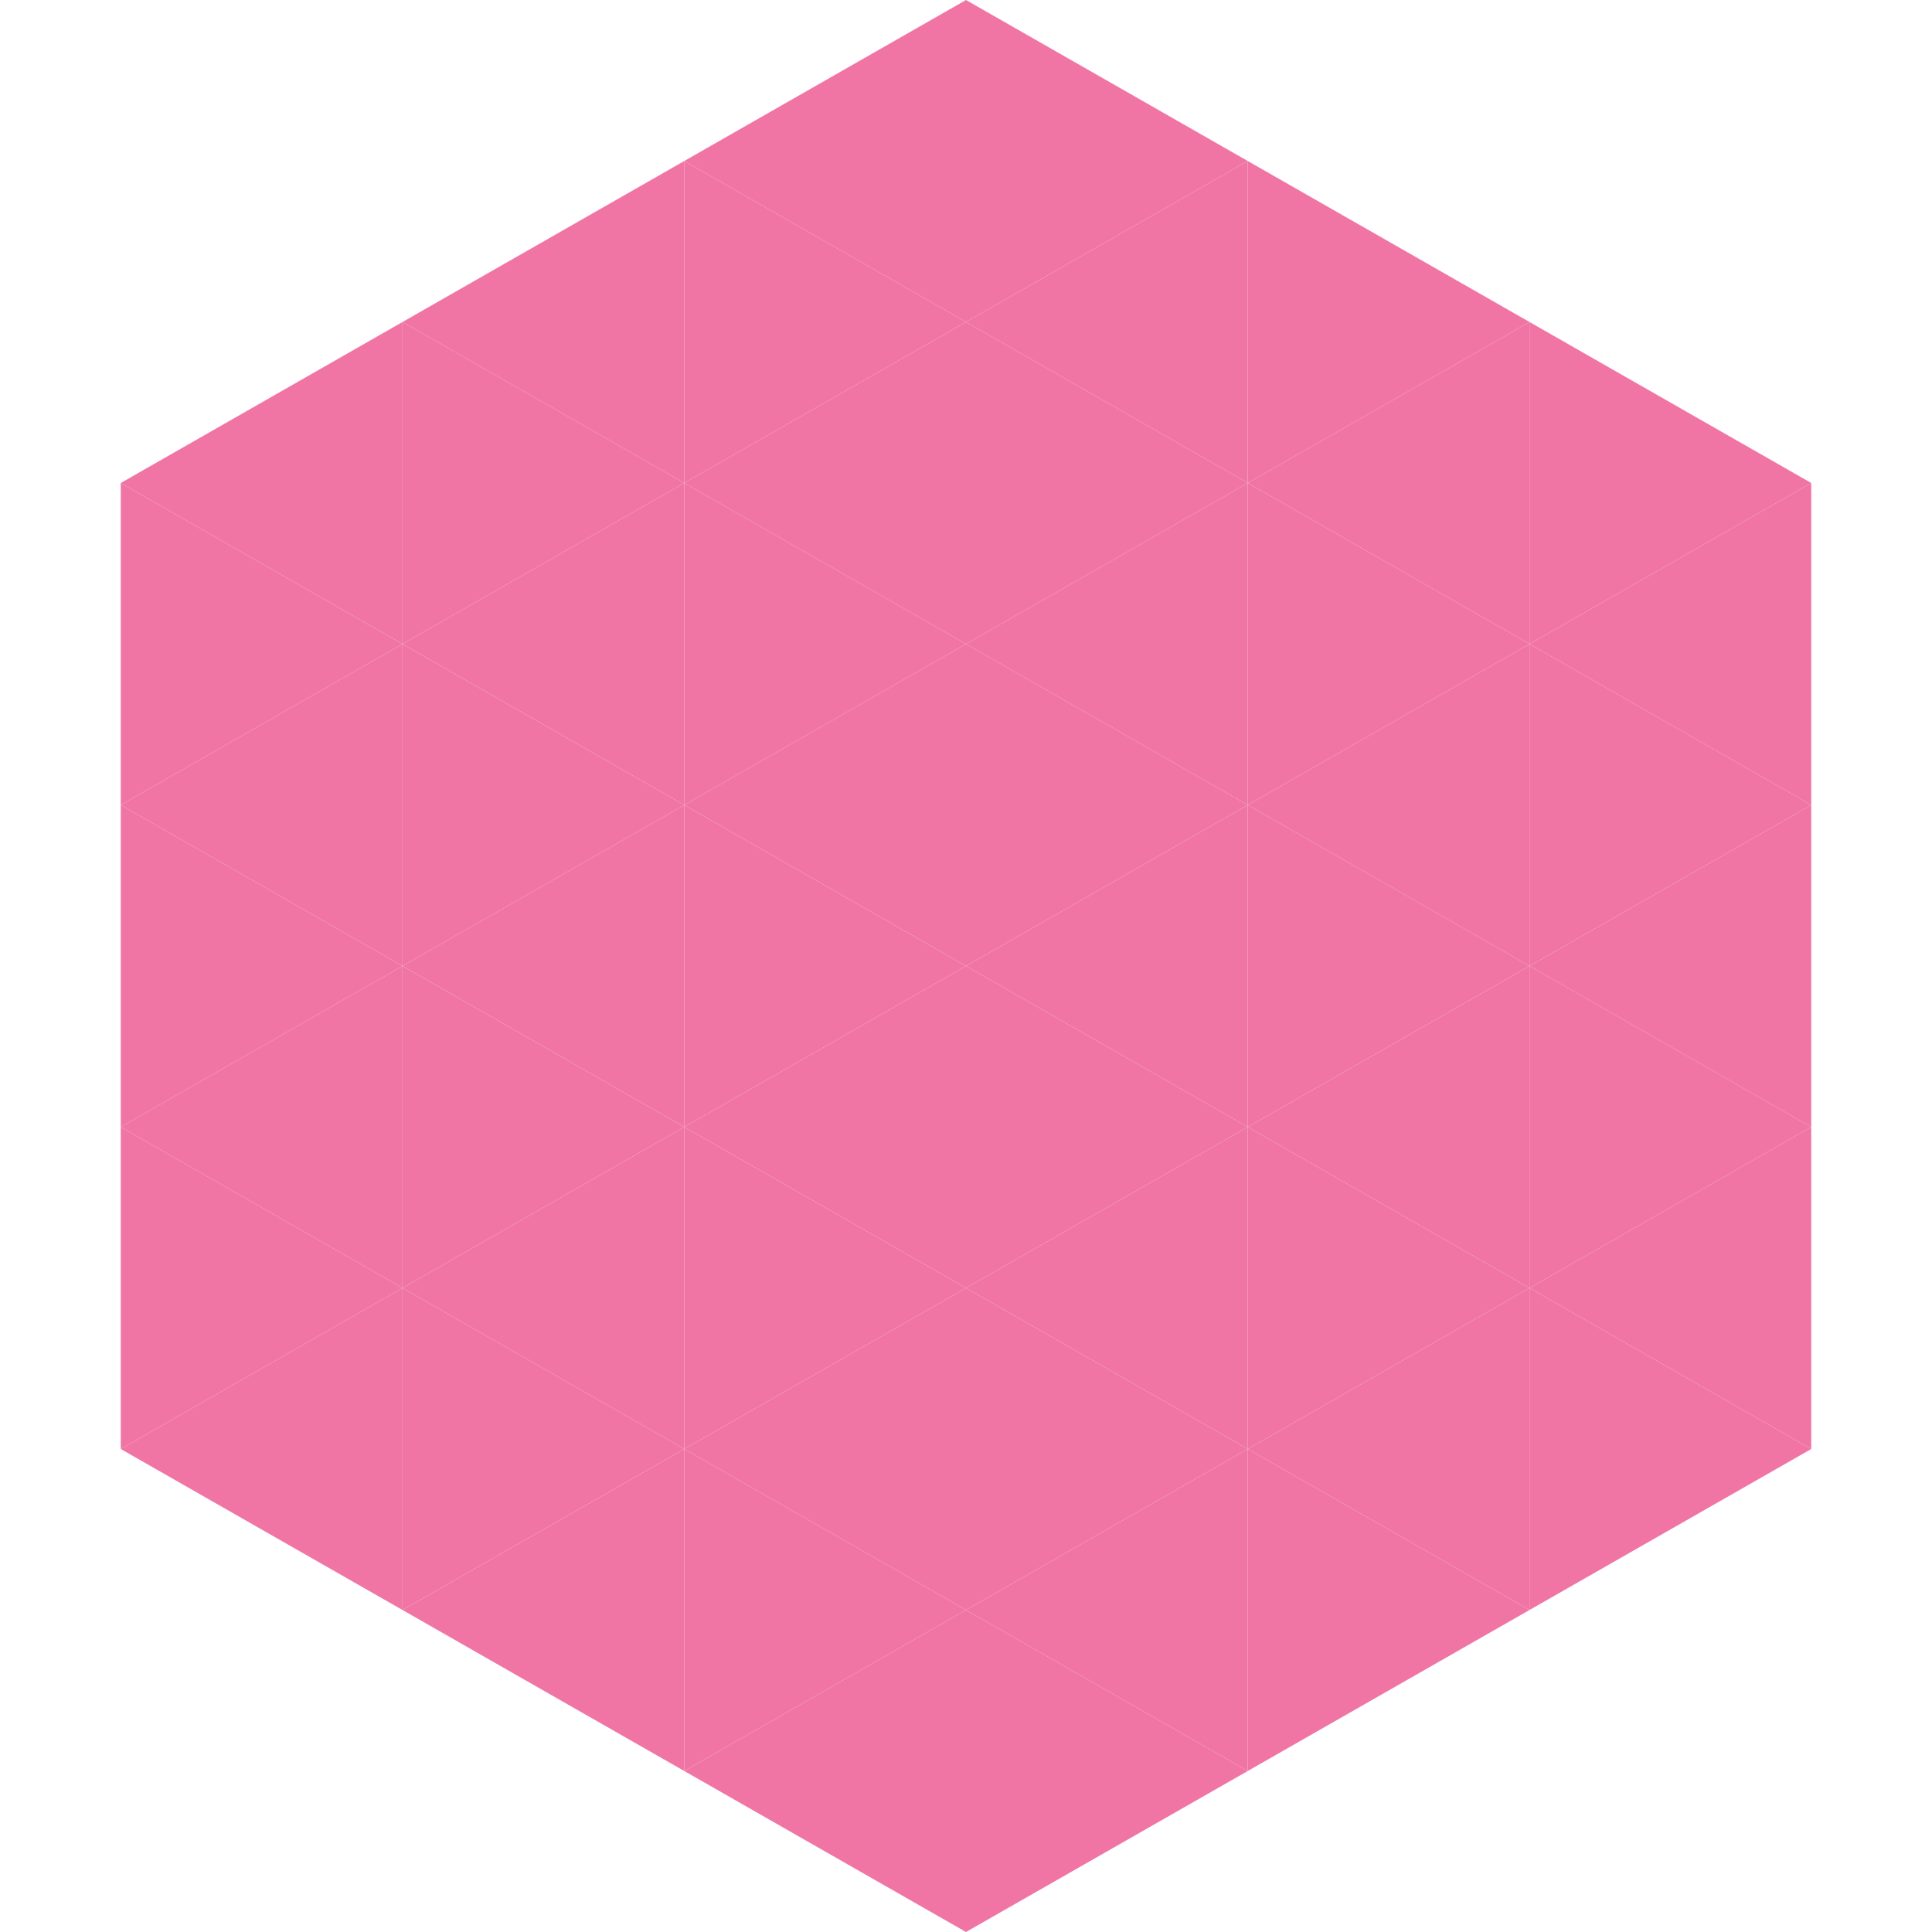
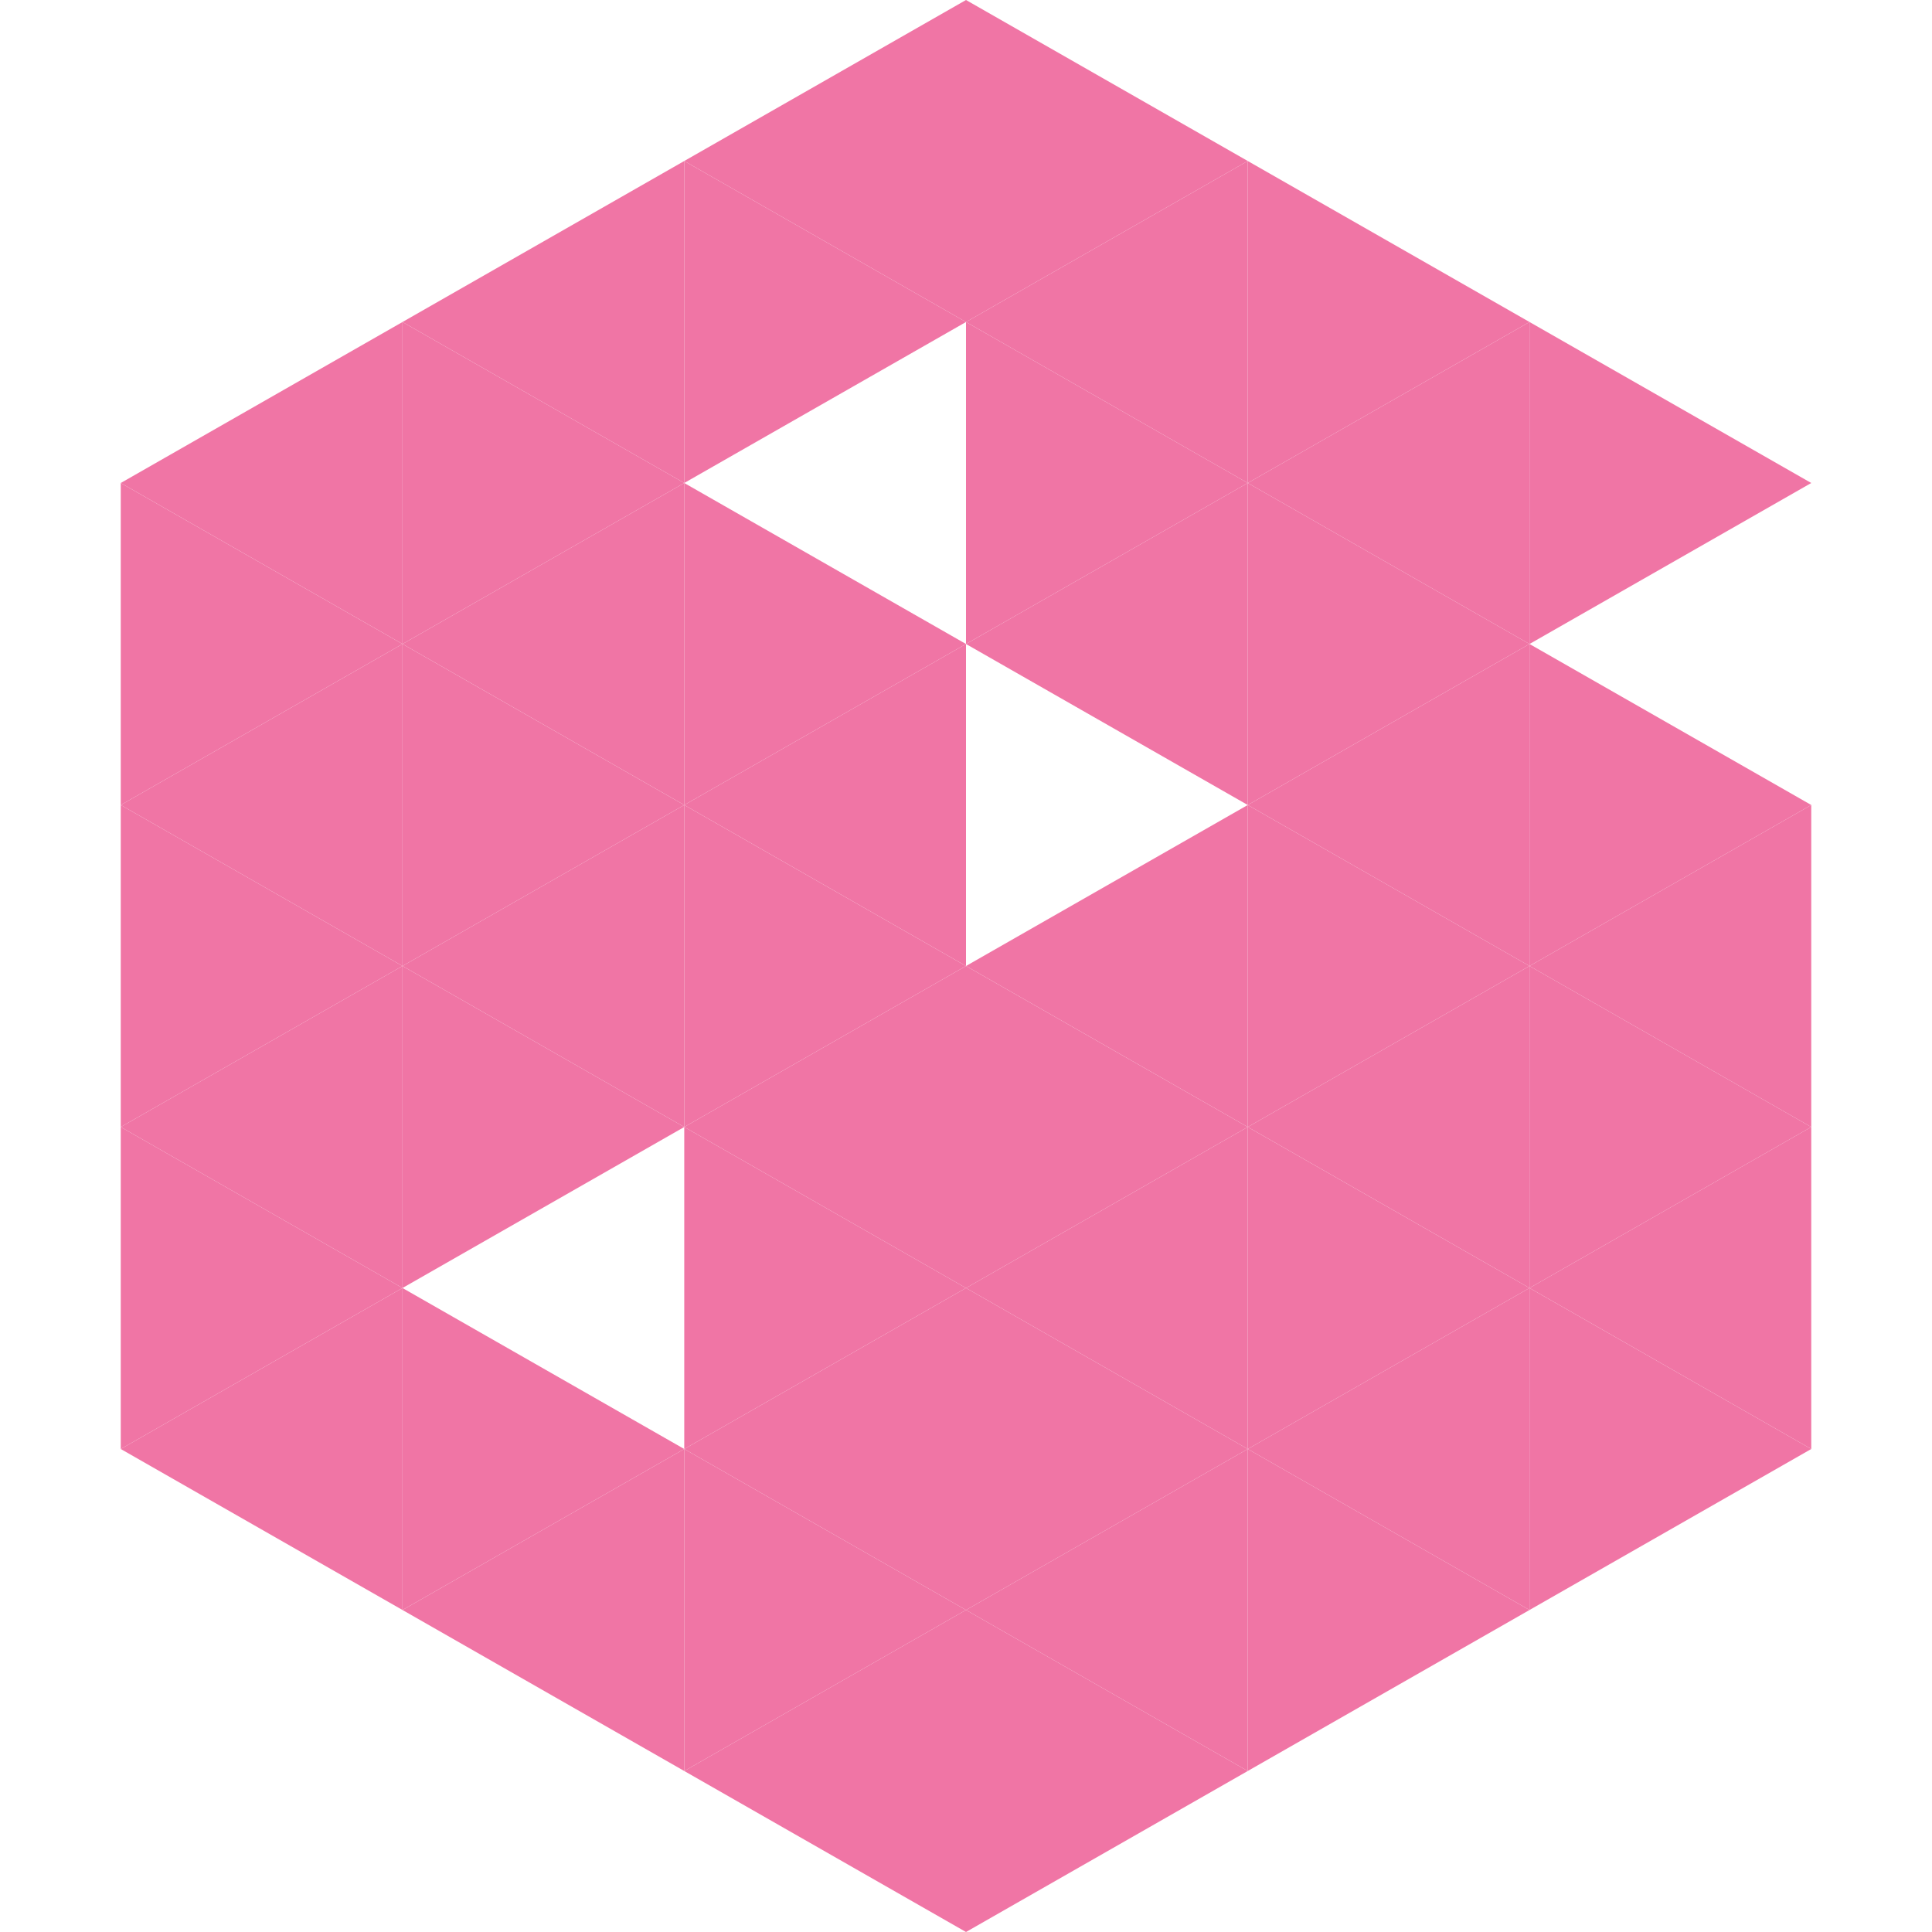
<svg xmlns="http://www.w3.org/2000/svg" width="240" height="240">
  <polygon points="50,40 15,60 50,80" style="fill:rgb(240,117,165)" />
  <polygon points="190,40 225,60 190,80" style="fill:rgb(240,117,165)" />
  <polygon points="15,60 50,80 15,100" style="fill:rgb(240,117,165)" />
-   <polygon points="225,60 190,80 225,100" style="fill:rgb(240,117,165)" />
  <polygon points="50,80 15,100 50,120" style="fill:rgb(240,117,165)" />
  <polygon points="190,80 225,100 190,120" style="fill:rgb(240,117,165)" />
  <polygon points="15,100 50,120 15,140" style="fill:rgb(240,117,165)" />
  <polygon points="225,100 190,120 225,140" style="fill:rgb(240,117,165)" />
  <polygon points="50,120 15,140 50,160" style="fill:rgb(240,117,165)" />
  <polygon points="190,120 225,140 190,160" style="fill:rgb(240,117,165)" />
  <polygon points="15,140 50,160 15,180" style="fill:rgb(240,117,165)" />
  <polygon points="225,140 190,160 225,180" style="fill:rgb(240,117,165)" />
  <polygon points="50,160 15,180 50,200" style="fill:rgb(240,117,165)" />
  <polygon points="190,160 225,180 190,200" style="fill:rgb(240,117,165)" />
  <polygon points="15,180 50,200 15,220" style="fill:rgb(255,255,255); fill-opacity:0" />
  <polygon points="225,180 190,200 225,220" style="fill:rgb(255,255,255); fill-opacity:0" />
  <polygon points="50,0 85,20 50,40" style="fill:rgb(255,255,255); fill-opacity:0" />
-   <polygon points="190,0 155,20 190,40" style="fill:rgb(255,255,255); fill-opacity:0" />
  <polygon points="85,20 50,40 85,60" style="fill:rgb(240,117,165)" />
  <polygon points="155,20 190,40 155,60" style="fill:rgb(240,117,165)" />
  <polygon points="50,40 85,60 50,80" style="fill:rgb(240,117,165)" />
  <polygon points="190,40 155,60 190,80" style="fill:rgb(240,117,165)" />
  <polygon points="85,60 50,80 85,100" style="fill:rgb(240,117,165)" />
  <polygon points="155,60 190,80 155,100" style="fill:rgb(240,117,165)" />
  <polygon points="50,80 85,100 50,120" style="fill:rgb(240,117,165)" />
  <polygon points="190,80 155,100 190,120" style="fill:rgb(240,117,165)" />
  <polygon points="85,100 50,120 85,140" style="fill:rgb(240,117,165)" />
  <polygon points="155,100 190,120 155,140" style="fill:rgb(240,117,165)" />
  <polygon points="50,120 85,140 50,160" style="fill:rgb(240,117,165)" />
  <polygon points="190,120 155,140 190,160" style="fill:rgb(240,117,165)" />
-   <polygon points="85,140 50,160 85,180" style="fill:rgb(240,117,165)" />
  <polygon points="155,140 190,160 155,180" style="fill:rgb(240,117,165)" />
  <polygon points="50,160 85,180 50,200" style="fill:rgb(240,117,165)" />
  <polygon points="190,160 155,180 190,200" style="fill:rgb(240,117,165)" />
  <polygon points="85,180 50,200 85,220" style="fill:rgb(240,117,165)" />
  <polygon points="155,180 190,200 155,220" style="fill:rgb(240,117,165)" />
  <polygon points="120,0 85,20 120,40" style="fill:rgb(240,117,165)" />
  <polygon points="120,0 155,20 120,40" style="fill:rgb(240,117,165)" />
  <polygon points="85,20 120,40 85,60" style="fill:rgb(240,117,165)" />
  <polygon points="155,20 120,40 155,60" style="fill:rgb(240,117,165)" />
-   <polygon points="120,40 85,60 120,80" style="fill:rgb(240,117,165)" />
  <polygon points="120,40 155,60 120,80" style="fill:rgb(240,117,165)" />
  <polygon points="85,60 120,80 85,100" style="fill:rgb(240,117,165)" />
  <polygon points="155,60 120,80 155,100" style="fill:rgb(240,117,165)" />
  <polygon points="120,80 85,100 120,120" style="fill:rgb(240,117,165)" />
-   <polygon points="120,80 155,100 120,120" style="fill:rgb(240,117,165)" />
  <polygon points="85,100 120,120 85,140" style="fill:rgb(240,117,165)" />
  <polygon points="155,100 120,120 155,140" style="fill:rgb(240,117,165)" />
  <polygon points="120,120 85,140 120,160" style="fill:rgb(240,117,165)" />
  <polygon points="120,120 155,140 120,160" style="fill:rgb(240,117,165)" />
  <polygon points="85,140 120,160 85,180" style="fill:rgb(240,117,165)" />
  <polygon points="155,140 120,160 155,180" style="fill:rgb(240,117,165)" />
  <polygon points="120,160 85,180 120,200" style="fill:rgb(240,117,165)" />
  <polygon points="120,160 155,180 120,200" style="fill:rgb(240,117,165)" />
  <polygon points="85,180 120,200 85,220" style="fill:rgb(240,117,165)" />
  <polygon points="155,180 120,200 155,220" style="fill:rgb(240,117,165)" />
  <polygon points="120,200 85,220 120,240" style="fill:rgb(240,117,165)" />
  <polygon points="120,200 155,220 120,240" style="fill:rgb(240,117,165)" />
  <polygon points="85,220 120,240 85,260" style="fill:rgb(255,255,255); fill-opacity:0" />
  <polygon points="155,220 120,240 155,260" style="fill:rgb(255,255,255); fill-opacity:0" />
</svg>